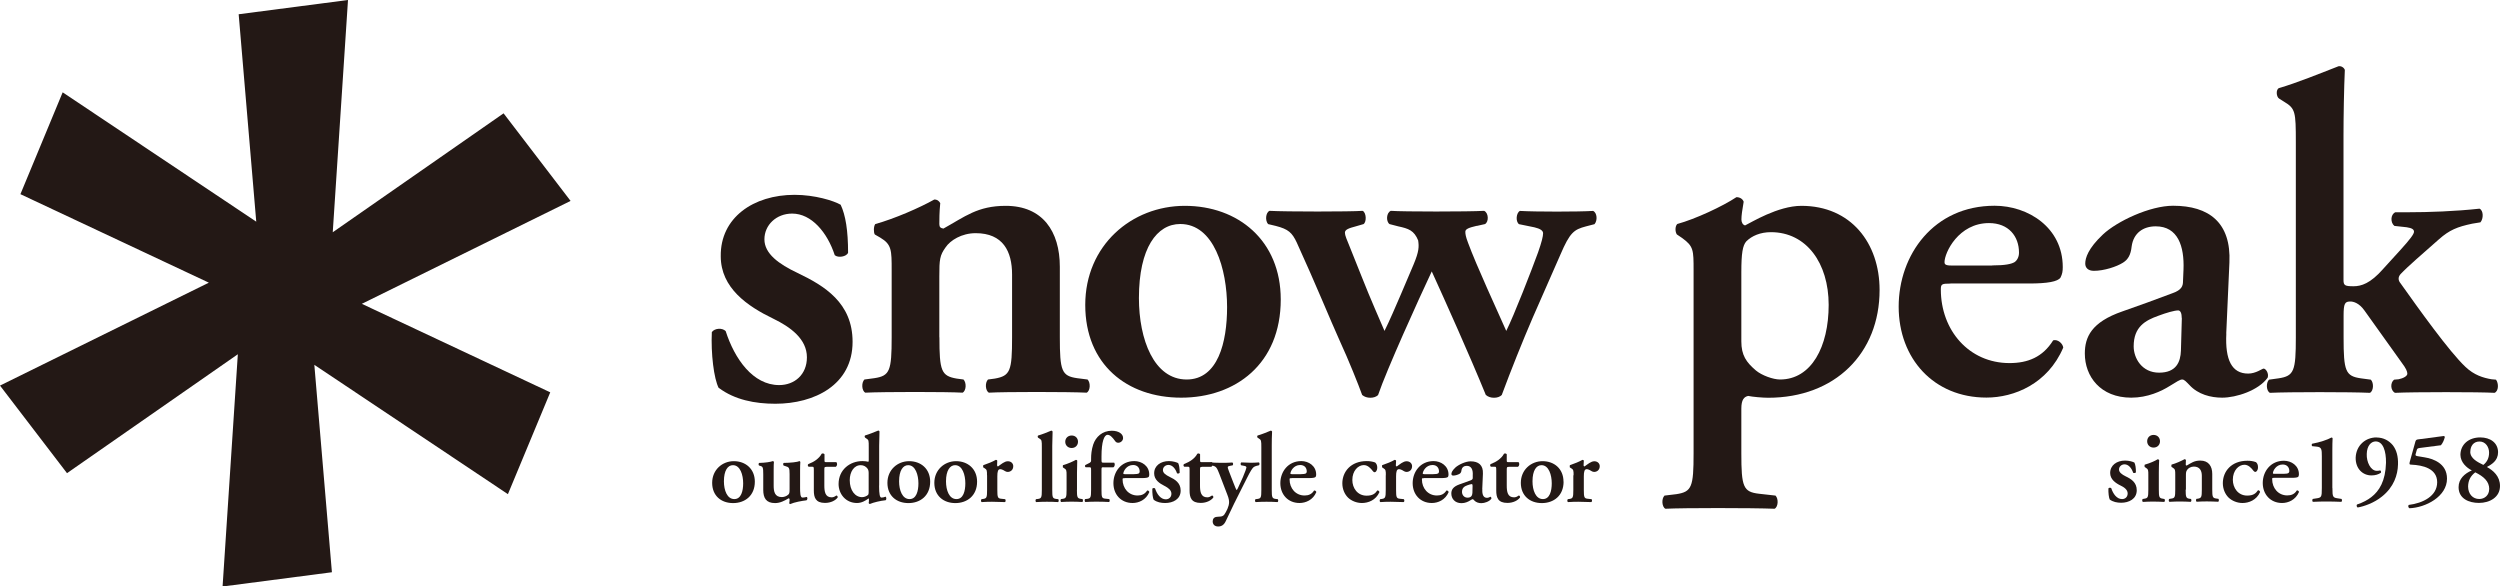
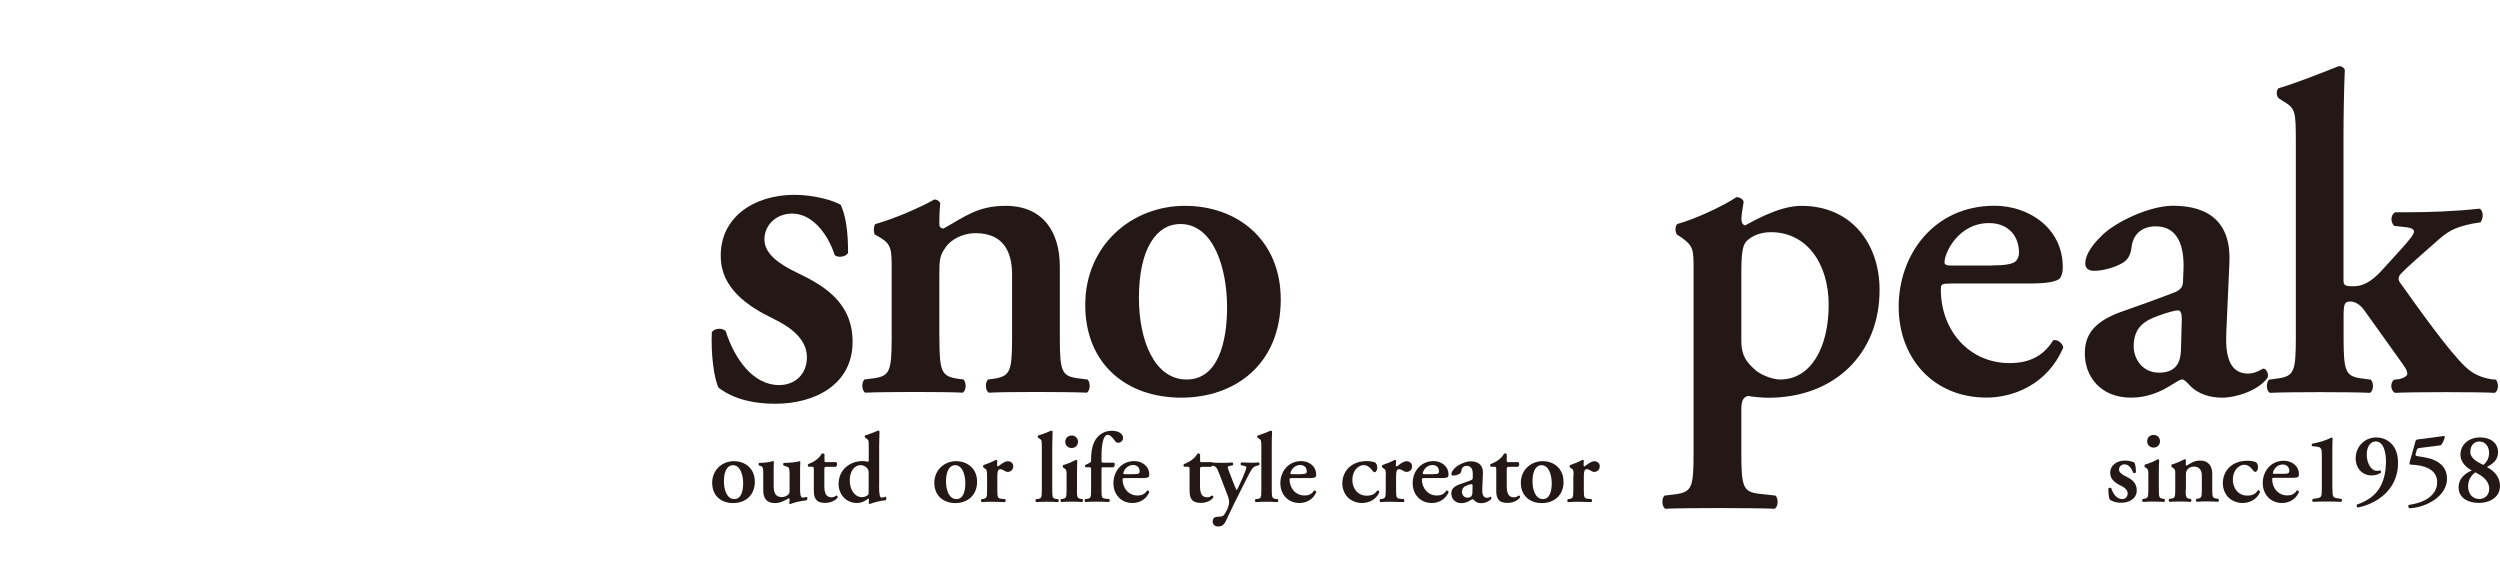
<svg xmlns="http://www.w3.org/2000/svg" id="_レイヤー_2" viewBox="0 0 300 70.38">
  <defs>
    <style>.cls-1{fill:#231815;}</style>
  </defs>
  <g id="contents">
    <g>
-       <path class="cls-1" d="M68.47,24.11l-8.04-10.51-20.5,14.27L41.76,0l-13.12,1.71,2.11,24.89L7.52,11.08,2.45,23.3l22.61,10.62L0,46.27l8.04,10.51,20.5-14.27-1.83,27.87,13.12-1.71-2.11-24.89,23.23,15.52,5.08-12.22-22.61-10.62,25.05-12.35Z" />
      <g>
        <path class="cls-1" d="M86.25,46.57c-.59-1.13-.95-4.16-.83-6.72,.35-.48,1.25-.53,1.66-.12,1.07,3.33,3.27,6.48,6.42,6.48,1.84,0,3.33-1.25,3.33-3.33,0-2.2-1.96-3.63-4.04-4.64-3.09-1.49-6.3-3.68-6.3-7.49-.06-4.63,3.92-7.37,8.86-7.37,2.44,0,4.7,.71,5.53,1.19,.59,1.25,.89,3.09,.89,5.76-.18,.47-1.19,.65-1.6,.29-.89-2.73-2.79-4.99-5.11-4.99-1.9,0-3.33,1.37-3.33,3.09s1.72,2.97,3.99,4.04c3.21,1.54,6.59,3.57,6.59,8.26,0,5.17-4.58,7.43-9.27,7.43-2.44,0-4.87-.47-6.78-1.9" />
        <path class="cls-1" d="M112.73,40.47c0,4.04,.22,4.64,2.07,4.96l.82,.11c.38,.39,.33,1.36-.11,1.58-1.91-.11-9.38-.11-11.67,0-.44-.22-.49-1.2-.11-1.58l1.2-.16c1.85-.28,2.07-.88,2.07-4.91v-8.02c0-2.45,0-3.11-1.36-3.93l-.66-.38c-.16-.22-.16-.98,.05-1.25,2.35-.66,5.35-1.97,7.09-2.95,.38,0,.6,.22,.71,.44-.11,1.04-.11,2.07-.11,2.51,0,.38,.16,.48,.49,.54,2.57-1.42,4.09-2.73,7.48-2.73,4.42,0,6.49,3.06,6.49,7.31v8.46c0,4.04,.22,4.64,2.07,4.91l1.26,.16c.38,.39,.33,1.36-.11,1.58-2.29-.11-9.82-.11-11.73,0-.43-.22-.49-1.2-.11-1.58l.82-.11c1.86-.33,2.07-.93,2.07-4.96v-7.53c0-2.78-1.09-4.96-4.37-4.96-1.69,0-3.05,.87-3.6,1.69-.71,.98-.76,1.47-.76,3.5v7.31Z" />
        <path class="cls-1" d="M153.69,35.94c0,7.74-5.45,11.78-11.95,11.78s-11.51-3.98-11.51-11.13,5.57-11.89,11.95-11.89,11.51,4.15,11.51,11.24m-11.29,9.6c3.76,0,4.85-4.48,4.85-8.68,0-4.58-1.58-9.98-5.62-9.98-2.78,0-4.96,2.84-4.96,8.89,0,4.96,1.8,9.77,5.73,9.77" />
-         <path class="cls-1" d="M177.2,27.1c-.93,.22-1.36,.38-1.36,.71,0,.28,.05,.6,.32,1.31,.98,2.68,3.55,8.24,4.59,10.59,.93-1.85,3.05-7.31,3.82-9.43,.44-1.26,.6-1.92,.6-2.29,0-.33-.37-.55-1.03-.71l-1.86-.38c-.44-.33-.33-1.37,.11-1.59,1.85,.11,7.04,.11,8.78,0,.49,.22,.55,1.15,.17,1.59l-1.04,.27c-1.42,.38-1.91,.71-3.05,3.38l-3.33,7.58c-1.2,2.78-2.62,6.33-3.71,9.27-.22,.22-.55,.33-.93,.33s-.71-.11-.98-.33c-1.96-4.8-4.85-11.23-6.49-14.83-1.64,3.49-5.4,11.78-6.44,14.83-.22,.22-.55,.33-.93,.33s-.71-.11-.98-.33c-.43-1.2-1.58-4.09-2.73-6.59-1.09-2.41-2.84-6.72-5.13-11.73-.55-1.15-.98-1.58-2.51-1.97l-.92-.22c-.38-.44-.28-1.37,.16-1.59,1.97,.11,9.71,.11,11.19,0,.44,.22,.49,1.31,.11,1.59l-.93,.27c-.82,.22-1.31,.38-1.31,.76,0,.33,.22,.82,.6,1.75l1.42,3.55c1.03,2.62,2.29,5.45,2.73,6.49,.55-1.09,1.42-3.11,1.96-4.37l1.53-3.6c.66-1.58,.66-2.13,.55-2.89-.49-1.2-1.15-1.42-2.4-1.69l-1.04-.27c-.44-.33-.38-1.37,.16-1.59,1.42,.11,9.38,.11,11.19,0,.54,.22,.6,1.31,.11,1.59l-.98,.22Z" />
        <path class="cls-1" d="M203.23,32.45c0-2.45,0-2.89-1.36-3.88l-.65-.44c-.22-.33-.22-.98,.05-1.25,2.19-.6,5.46-2.13,7.1-3.22,.43,0,.76,.22,.87,.55-.17,.98-.27,1.64-.27,2.13,0,.33,.16,.65,.44,.71,.7-.33,3.93-2.35,6.76-2.35,5.94,0,9.38,4.47,9.38,10.1,0,7.59-5.34,12.93-13.37,12.93-.65,0-1.91-.11-2.4-.22-.49,.11-.82,.44-.82,1.53v5.35c0,4.04,.22,4.64,2.13,4.86l1.97,.22c.38,.38,.33,1.36-.11,1.58-2.84-.11-10.91-.11-13.1,0-.43-.22-.49-1.2-.11-1.58l1.42-.17c1.86-.28,2.07-.87,2.07-4.91v-21.93Zm5.73,8.51c0,1.69,.6,2.51,1.74,3.49,.71,.6,2.08,1.09,2.9,1.09,3.77,0,5.84-3.93,5.84-8.95s-2.67-8.73-6.93-8.73c-1.26,0-2.29,.44-2.95,1.1-.44,.49-.6,1.42-.6,3.7v8.3Z" />
        <path class="cls-1" d="M234.05,34.03c-1.04,0-1.15,.06-1.15,.71,0,4.91,3.39,8.83,8.24,8.83,2.18,0,3.98-.7,5.24-2.73,.55-.16,1.15,.38,1.21,.87-1.86,4.36-5.9,6-9.22,6-6.33,0-10.53-4.69-10.53-10.91s4.2-12.11,11.51-12.11c4.03,0,8.18,2.62,8.18,7.36,0,.5-.05,.82-.27,1.26-.33,.49-1.58,.71-3.77,.71h-9.44Zm5.02-2.18c1.58,0,2.29-.17,2.67-.39,.33-.22,.54-.65,.54-1.14,0-1.97-1.25-3.55-3.6-3.55-3.66,0-5.34,3.55-5.34,4.7,0,.22,.11,.39,.76,.39h4.97Z" />
        <path class="cls-1" d="M267.16,40.03c-.16,3.17,.66,4.8,2.62,4.8,.93,0,1.69-.6,1.85-.6,.28,0,.66,.6,.49,1.09-1.09,1.53-3.76,2.4-5.46,2.4-1.36,0-2.89-.38-3.93-1.52-.38-.38-.6-.66-.87-.66s-.66,.27-1.48,.77c-1.03,.65-2.67,1.41-4.63,1.41-3.71,0-5.57-2.56-5.57-5.29,0-1.96,.76-3.77,4.53-5.07,1.91-.66,3.98-1.42,6-2.18,1.09-.38,1.25-.87,1.25-1.42l.06-1.41c.11-2.78-.66-5.19-3.33-5.19-1.53,0-2.67,.82-2.89,2.4-.11,1.04-.44,1.58-1.04,1.96-.77,.49-2.29,.98-3.49,.98-.71,0-1.04-.38-1.04-.87,0-.66,.33-1.81,2.13-3.5,1.69-1.58,5.62-3.44,8.41-3.44,4.31,0,6.98,2.02,6.76,6.82l-.38,8.51Zm-5.35-1.85c0-.6-.16-.93-.43-.93-.44,0-1.42,.28-2.4,.65-1.53,.55-2.94,1.31-2.94,3.66,0,1.42,.98,3.16,3.05,3.16s2.57-1.3,2.62-2.62l.11-3.92Z" />
        <path class="cls-1" d="M275.5,17.06c0-3.66-.05-4.04-1.42-4.86l-.6-.38c-.33-.22-.39-1.09,0-1.25,2.07-.6,4.91-1.75,7.14-2.62,.33-.06,.66,.16,.76,.44-.1,2.18-.16,5.56-.16,7.91v17.29c0,.66,.16,.76,1.2,.76,.93,0,2.02-.33,3.55-2.07l2.13-2.34c1.14-1.26,1.58-1.86,1.58-2.13s-.22-.44-.88-.54l-1.47-.16c-.49-.38-.49-1.37,.11-1.64h1.58c2.4,0,5.62-.11,8.52-.43,.49,.22,.49,1.2,.11,1.64l-.98,.16c-1.8,.38-2.73,.76-3.98,1.86-1.91,1.69-3.76,3.27-4.63,4.2-.33,.38-.27,.77,0,1.09,2.18,3.06,5.83,8.19,7.8,10.04,1.03,.98,2.12,1.31,3.11,1.48l.55,.05c.33,.44,.33,1.36-.17,1.58-1.8-.11-9.71-.11-11.95,0-.54-.27-.6-1.2-.11-1.58l.55-.05c.55-.11,1.04-.38,1.04-.66s-.16-.65-.66-1.31l-4.48-6.27c-.65-.93-1.36-1.09-1.69-1.09-.66,0-.82,.22-.82,1.69v2.62c0,4.04,.22,4.64,2.07,4.91l1.2,.16c.38,.39,.33,1.36-.11,1.58-2.29-.11-9.76-.11-12,0-.44-.22-.49-1.2-.11-1.58l1.15-.16c1.86-.28,2.07-.88,2.07-4.91V17.06Z" />
        <path class="cls-1" d="M90.58,57.8c0,1.69-1.19,2.57-2.61,2.57s-2.51-.87-2.51-2.43,1.21-2.6,2.6-2.6,2.52,.91,2.52,2.46m-2.46,2.09c.82,0,1.06-.97,1.06-1.89,0-1-.34-2.18-1.23-2.18-.61,0-1.08,.62-1.08,1.94,0,1.09,.39,2.13,1.25,2.13" />
        <path class="cls-1" d="M96.01,58.45c0,.67,.01,1.26,.29,1.26,.17,0,.35-.04,.51-.08,.1,.06,.12,.31-.04,.41-.52,.06-1.44,.22-1.95,.45-.06,0-.1-.05-.11-.12,.02-.14,.05-.32,.04-.44-.01-.1-.05-.13-.12-.13-.5,.3-1.03,.57-1.62,.57-1.07,0-1.42-.6-1.42-1.59v-1.86c0-.84-.05-.92-.35-1.01l-.16-.05c-.07-.06-.07-.27,.02-.31,.71-.01,1.39-.12,1.65-.22,.06,.01,.11,.05,.12,.11-.02,.15-.03,.43-.03,1.02v1.83c0,.7,.13,1.36,.98,1.36,.27,0,.58-.11,.78-.3,.12-.12,.15-.22,.15-.67v-1.8c0-.77-.07-.82-.52-.95l-.19-.06c-.08-.06-.08-.27,0-.32,.8-.01,1.64-.09,1.88-.22,.06,.01,.11,.05,.12,.11-.02,.23-.03,.58-.03,1.02v1.99Z" />
        <path class="cls-1" d="M99.14,56.03c-.21,0-.22,.02-.22,.4v1.83c0,.75,.11,1.42,.87,1.42,.24,0,.38-.09,.57-.22,.11,.01,.18,.11,.16,.24-.24,.33-.79,.65-1.52,.65-1.13,0-1.34-.65-1.34-1.49v-2.42c0-.42-.02-.43-.21-.43h-.41c-.12-.06-.14-.25-.04-.32,.41-.16,.68-.31,.94-.5,.22-.17,.49-.41,.66-.74,.11-.07,.28-.03,.34,.06v.72c0,.19,0,.23,.23,.23h1.18c.07,.04,.1,.13,.1,.25-.01,.14-.06,.24-.16,.31h-1.13Z" />
        <path class="cls-1" d="M105.49,58.26c0,1.09,.09,1.45,.29,1.45,.13,0,.32-.04,.5-.11,.09,.07,.12,.36-.01,.43-.61,.06-1.46,.26-1.89,.45-.05,0-.12-.05-.14-.13l.03-.18c.01-.18,.01-.28,0-.34h-.06c-.36,.25-.8,.53-1.37,.53-1.36,0-2.21-1.09-2.21-2.28,0-1.72,1.37-2.75,2.86-2.75,.31,0,.54,.04,.69,.08,.05,0,.07-.06,.07-.18v-1.56c0-.79,0-.88-.27-1.04l-.16-.11c-.07-.05-.09-.24,0-.27,.46-.13,1.09-.39,1.56-.58,.07-.01,.14,.04,.16,.1-.02,.48-.04,1.22-.04,1.73v4.76Zm-1.25-1.47c0-.24-.03-.41-.15-.57-.17-.22-.43-.4-.8-.4-.81,0-1.32,.8-1.32,1.8,0,1.23,.64,2.04,1.49,2.04,.28,0,.6-.16,.7-.27,.06-.06,.08-.16,.08-.33v-2.26Z" />
-         <path class="cls-1" d="M111.62,57.8c0,1.69-1.19,2.57-2.61,2.57s-2.52-.87-2.52-2.43,1.21-2.6,2.61-2.6,2.52,.91,2.52,2.46m-2.47,2.09c.82,0,1.06-.97,1.06-1.89,0-1-.35-2.18-1.23-2.18-.61,0-1.09,.62-1.09,1.94,0,1.09,.4,2.13,1.25,2.13" />
        <path class="cls-1" d="M117.25,57.8c0,1.69-1.2,2.57-2.61,2.57s-2.52-.87-2.52-2.43,1.22-2.6,2.61-2.6,2.52,.91,2.52,2.46m-2.47,2.09c.82,0,1.06-.97,1.06-1.89,0-1-.34-2.18-1.23-2.18-.6,0-1.09,.62-1.09,1.94,0,1.09,.39,2.13,1.25,2.13" />
        <path class="cls-1" d="M118.44,57.03c0-.53,0-.68-.3-.85l-.15-.09s-.04-.21,.01-.27c.51-.17,1.15-.43,1.5-.64,.07,0,.15,.03,.17,.11-.01,.23-.02,.43-.02,.54,0,.08,.04,.14,.12,.14,.37-.26,.76-.62,1.17-.62s.65,.28,.65,.59c0,.47-.34,.69-.67,.69-.12,0-.22-.04-.32-.1-.3-.2-.5-.23-.57-.23-.27,0-.35,.28-.35,.86v1.63c0,.89,.05,1.02,.47,1.06l.47,.05c.08,.09,.07,.31-.02,.35-.72-.03-1.12-.04-1.56-.04-.39,0-.79,.01-1.24,.04-.1-.04-.11-.26-.02-.35l.21-.03c.41-.06,.46-.19,.46-1.08v-1.75Z" />
        <path class="cls-1" d="M125.02,53.67c0-.79,0-.88-.31-1.06l-.13-.08c-.07-.05-.08-.24,0-.27,.47-.13,1.09-.38,1.56-.58,.07-.01,.14,.04,.17,.1-.02,.48-.04,1.22-.04,1.73v5.28c0,.89,.04,1.02,.46,1.08l.26,.03c.08,.09,.07,.31-.02,.35-.49-.03-.89-.04-1.34-.04-.39,0-.8,.01-1.29,.04-.09-.04-.11-.26-.02-.35l.25-.03c.4-.06,.45-.19,.45-1.08v-5.11Z" />
        <path class="cls-1" d="M129.23,58.78c0,.89,.05,1.02,.46,1.08l.21,.03c.08,.09,.07,.31-.02,.35-.45-.03-.84-.04-1.29-.04-.39,0-.8,.01-1.25,.04-.09-.04-.11-.26-.02-.35l.21-.03c.41-.06,.46-.19,.46-1.08v-1.75c0-.53,0-.68-.3-.85l-.14-.09s-.03-.21,.01-.27c.62-.18,1.21-.45,1.55-.64,.07,.01,.13,.03,.16,.09-.02,.4-.03,.96-.03,1.45v2.06Zm-1.4-5.77c0-.42,.31-.75,.77-.75s.76,.33,.76,.75-.31,.75-.76,.75-.77-.32-.77-.75" />
        <path class="cls-1" d="M132.43,56.07c-.25,0-.25,.02-.25,.37v2.34c0,.89,.04,1.02,.46,1.06l.47,.05c.08,.09,.07,.31-.02,.35-.54-.03-1-.04-1.56-.04-.39,0-.8,.01-1.29,.04-.09-.04-.11-.26-.03-.35l.27-.03c.4-.06,.45-.19,.45-1.08v-2.36c0-.32-.01-.35-.22-.35h-.43c-.09-.05-.12-.2-.03-.27l.51-.26c.08-.05,.17-.12,.17-.26v-.21c0-.51,.05-1.09,.25-1.71,.31-.94,1.11-1.67,2.23-1.67,.82,0,1.36,.37,1.36,.87,0,.34-.3,.57-.58,.57-.18,0-.28-.08-.35-.17-.38-.54-.65-.78-.93-.78-.41,0-.73,.81-.73,2.6v.36c0,.36,.01,.38,.26,.38h1.26s.07,.1,.07,.19c0,.2-.07,.31-.17,.37h-1.17Z" />
        <path class="cls-1" d="M134.96,57.38c-.22,0-.25,.01-.25,.15,0,1.08,.74,1.93,1.8,1.93,.48,0,.87-.16,1.15-.6,.12-.03,.25,.09,.26,.19-.4,.96-1.29,1.31-2.01,1.31-1.39,0-2.3-1.02-2.3-2.38s.91-2.65,2.51-2.65c.89,0,1.79,.58,1.79,1.61,0,.1-.01,.18-.06,.28-.07,.1-.35,.15-.82,.15h-2.07Zm1.1-.48c.34,0,.5-.04,.58-.08,.07-.04,.12-.14,.12-.25,0-.43-.28-.77-.79-.77-.8,0-1.17,.77-1.17,1.02,0,.05,.02,.08,.17,.08h1.09Z" />
-         <path class="cls-1" d="M138.45,59.99c-.12-.22-.19-.83-.17-1.35,.07-.09,.25-.11,.33-.02,.22,.67,.66,1.3,1.29,1.3,.36,0,.67-.25,.67-.67,0-.44-.4-.72-.81-.93-.62-.31-1.26-.74-1.26-1.51-.01-.93,.79-1.48,1.77-1.48,.49,0,.94,.15,1.11,.24,.12,.25,.18,.62,.18,1.16-.04,.09-.24,.13-.32,.06-.18-.55-.56-1-1.02-1-.38,0-.67,.27-.67,.62s.35,.59,.8,.81c.64,.31,1.33,.71,1.33,1.65,0,1.04-.92,1.49-1.86,1.49-.49,0-.98-.09-1.36-.38" />
        <path class="cls-1" d="M144.23,56.03c-.21,0-.23,.02-.23,.4v1.83c0,.75,.11,1.42,.87,1.42,.23,0,.38-.09,.57-.22,.11,.01,.18,.11,.16,.24-.24,.33-.79,.65-1.51,.65-1.14,0-1.34-.65-1.34-1.49v-2.42c0-.42-.02-.43-.21-.43h-.42c-.12-.06-.14-.25-.04-.32,.4-.16,.68-.31,.94-.5,.23-.17,.49-.41,.66-.74,.11-.07,.27-.03,.33,.06v.72c0,.19,0,.23,.23,.23h1.18c.07,.04,.09,.13,.09,.25-.01,.14-.06,.24-.15,.31h-1.13Z" />
        <path class="cls-1" d="M145.53,62.54c0-.39,.28-.53,.61-.53l.27-.02c.17,0,.38-.07,.5-.23,.25-.36,.58-.99,.58-1.49,0-.17-.02-.43-.2-.88l-.96-2.5c-.29-.73-.37-.92-.82-1.01l-.24-.04c-.1-.09-.1-.3,.04-.34,.39,.02,.88,.04,1.32,.04s.86-.01,1.26-.04c.1,.05,.11,.26,.03,.34l-.36,.07c-.28,.06-.29,.11-.09,.63l.53,1.37c.22,.61,.37,.89,.4,.9,.05-.01,.23-.39,.38-.74l.36-.79c.28-.64,.43-1.11,.43-1.16,0-.11-.05-.17-.23-.21l-.41-.08c-.08-.09-.07-.29,.03-.34,.43,.02,.87,.04,1.13,.04,.31,0,.63-.01,.96-.04,.12,.04,.12,.26,.03,.34-.14,.03-.52,.1-.68,.26-.13,.12-.36,.47-.73,1.21l-.61,1.21c-.42,.81-1.47,2.93-1.97,4.03-.21,.45-.51,.64-.91,.64-.45,0-.66-.28-.66-.63" />
        <path class="cls-1" d="M151.36,53.67c0-.79-.01-.88-.31-1.06l-.13-.08c-.07-.05-.08-.24,0-.27,.47-.13,1.08-.38,1.56-.58,.07-.01,.14,.04,.17,.1-.03,.48-.04,1.22-.04,1.73v5.28c0,.89,.05,1.02,.46,1.08l.26,.03c.08,.09,.07,.31-.02,.35-.49-.03-.89-.04-1.34-.04-.39,0-.8,.01-1.29,.04-.09-.04-.11-.26-.02-.35l.25-.03c.41-.06,.45-.19,.45-1.08v-5.11Z" />
        <path class="cls-1" d="M155,57.38c-.23,0-.25,.01-.25,.15,0,1.08,.74,1.93,1.8,1.93,.48,0,.87-.16,1.14-.6,.12-.03,.25,.09,.27,.19-.4,.96-1.29,1.31-2.02,1.31-1.38,0-2.3-1.02-2.3-2.38s.92-2.65,2.52-2.65c.88,0,1.78,.58,1.78,1.61,0,.1-.01,.18-.06,.28-.07,.1-.34,.15-.82,.15h-2.06Zm1.1-.48c.35,0,.5-.04,.59-.08,.07-.04,.12-.14,.12-.25,0-.43-.27-.77-.79-.77-.8,0-1.17,.77-1.17,1.02,0,.05,.02,.08,.17,.08h1.08Z" />
        <path class="cls-1" d="M165.03,55.51c.15,.14,.24,.33,.24,.6,0,.38-.2,.56-.3,.56-.08,0-.14-.02-.22-.13-.27-.35-.62-.73-1.09-.73-.68,0-1.38,.67-1.38,1.79,0,.97,.62,1.88,1.71,1.88,.77,0,1.05-.28,1.29-.63,.11,0,.24,.08,.25,.21-.43,.97-1.35,1.3-2.1,1.3-.63,0-1.25-.25-1.66-.64-.42-.41-.69-1.03-.69-1.72,0-1.39,1.01-2.67,2.93-2.67,.35,0,.69,.05,1.02,.17" />
        <path class="cls-1" d="M166.3,57.03c0-.53,0-.68-.3-.85l-.14-.09s-.04-.21,0-.27c.52-.17,1.15-.43,1.5-.64,.07,0,.14,.03,.17,.11,0,.23-.03,.43-.03,.54,0,.08,.05,.14,.12,.14,.37-.26,.76-.62,1.17-.62s.66,.28,.66,.59c0,.47-.34,.69-.67,.69-.12,0-.22-.04-.32-.1-.3-.2-.5-.23-.58-.23-.27,0-.35,.28-.35,.86v1.63c0,.89,.05,1.02,.47,1.06l.46,.05c.09,.09,.08,.31-.02,.35-.71-.03-1.12-.04-1.56-.04-.4,0-.79,.01-1.24,.04-.09-.04-.11-.26-.02-.35l.21-.03c.41-.06,.46-.19,.46-1.08v-1.75Z" />
        <path class="cls-1" d="M170.88,57.38c-.23,0-.25,.01-.25,.15,0,1.08,.74,1.93,1.8,1.93,.48,0,.87-.16,1.14-.6,.12-.03,.25,.09,.27,.19-.41,.96-1.29,1.31-2.02,1.31-1.38,0-2.3-1.02-2.3-2.38s.92-2.65,2.51-2.65c.88,0,1.79,.58,1.79,1.61,0,.1-.01,.18-.06,.28-.07,.1-.35,.15-.83,.15h-2.06Zm1.1-.48c.35,0,.5-.04,.58-.08,.07-.04,.12-.14,.12-.25,0-.43-.27-.77-.78-.77-.8,0-1.17,.77-1.17,1.02,0,.05,.03,.08,.17,.08h1.08Z" />
        <path class="cls-1" d="M177.88,58.69c-.04,.69,.14,1.05,.57,1.05,.2,0,.37-.13,.4-.13,.06,0,.15,.13,.11,.24-.24,.34-.82,.53-1.19,.53-.3,0-.63-.08-.86-.33-.08-.09-.13-.15-.19-.15-.06,0-.14,.06-.33,.17-.22,.14-.58,.31-1.01,.31-.81,0-1.22-.56-1.22-1.15,0-.43,.17-.82,.99-1.11,.42-.14,.87-.31,1.31-.47,.24-.09,.27-.19,.27-.31v-.31c.04-.61-.13-1.13-.72-1.13-.33,0-.58,.18-.63,.52-.02,.23-.1,.35-.22,.43-.18,.11-.51,.22-.77,.22-.16,0-.22-.09-.22-.19,0-.15,.07-.39,.47-.77,.37-.34,1.22-.75,1.83-.75,.94,0,1.53,.44,1.48,1.49l-.08,1.86Zm-1.17-.4c0-.13-.04-.2-.09-.2-.1,0-.31,.06-.53,.14-.33,.12-.65,.29-.65,.8,0,.31,.21,.69,.67,.69s.56-.29,.58-.57l.02-.86Z" />
        <path class="cls-1" d="M181.04,56.03c-.21,0-.23,.02-.23,.4v1.83c0,.75,.1,1.42,.87,1.42,.24,0,.38-.09,.57-.22,.11,.01,.18,.11,.15,.24-.24,.33-.79,.65-1.51,.65-1.14,0-1.34-.65-1.34-1.49v-2.42c0-.42-.02-.43-.21-.43h-.42c-.12-.06-.14-.25-.04-.32,.41-.16,.68-.31,.94-.5,.22-.17,.49-.41,.66-.74,.11-.07,.27-.03,.33,.06v.72c0,.19,0,.23,.22,.23h1.18c.08,.04,.1,.13,.1,.25-.01,.14-.06,.24-.16,.31h-1.13Z" />
        <path class="cls-1" d="M187.63,57.8c0,1.69-1.19,2.57-2.61,2.57s-2.52-.87-2.52-2.43,1.22-2.6,2.61-2.6,2.51,.91,2.51,2.46m-2.47,2.09c.82,0,1.06-.97,1.06-1.89,0-1-.35-2.18-1.23-2.18-.61,0-1.08,.62-1.08,1.94,0,1.09,.39,2.13,1.25,2.13" />
        <path class="cls-1" d="M188.83,57.03c0-.53,0-.68-.3-.85l-.15-.09s-.03-.21,.01-.27c.51-.17,1.14-.43,1.51-.64,.06,0,.14,.03,.16,.11-.01,.23-.03,.43-.03,.54,0,.08,.05,.14,.12,.14,.37-.26,.77-.62,1.17-.62s.65,.28,.65,.59c0,.47-.35,.69-.67,.69-.12,0-.22-.04-.32-.1-.3-.2-.5-.23-.57-.23-.27,0-.35,.28-.35,.86v1.63c0,.89,.05,1.02,.47,1.06l.46,.05c.08,.09,.07,.31-.03,.35-.72-.03-1.12-.04-1.56-.04-.4,0-.79,.01-1.24,.04-.1-.04-.11-.26-.02-.35l.21-.03c.4-.06,.45-.19,.45-1.08v-1.75Z" />
        <g>
          <path class="cls-1" d="M253.18,59.97c-.12-.23-.19-.84-.17-1.36,.07-.1,.25-.11,.34-.03,.22,.68,.66,1.31,1.3,1.31,.37,0,.67-.25,.67-.68s-.4-.73-.82-.93c-.62-.3-1.28-.75-1.28-1.52,0-.93,.79-1.49,1.79-1.49,.49,0,.95,.14,1.12,.24,.12,.25,.18,.62,.18,1.16-.03,.1-.24,.13-.33,.06-.18-.55-.56-1.01-1.03-1.01-.38,0-.67,.28-.67,.62s.35,.6,.8,.82c.65,.31,1.33,.72,1.33,1.67,0,1.04-.93,1.5-1.87,1.5-.49,0-.99-.1-1.37-.39Z" />
          <path class="cls-1" d="M259.06,58.76c0,.89,.05,1.02,.46,1.08l.21,.04c.09,.08,.07,.3-.02,.35-.44-.02-.85-.04-1.3-.04-.4,0-.81,.01-1.26,.04-.1-.05-.11-.26-.03-.35l.22-.04c.41-.06,.46-.19,.46-1.08v-1.77c0-.54,0-.68-.3-.86l-.14-.09s-.04-.21,.01-.28c.63-.18,1.22-.44,1.56-.65,.07,.01,.13,.03,.17,.1-.02,.4-.04,.97-.04,1.46v2.08Zm-1.4-5.81c0-.43,.31-.76,.77-.76s.77,.33,.77,.76-.31,.76-.77,.76-.77-.33-.77-.76Z" />
          <path class="cls-1" d="M262.28,58.76c0,.89,.05,1.02,.45,1.09l.18,.02c.09,.08,.07,.3-.02,.35-.42-.02-.83-.04-1.27-.04-.38,0-.79,.01-1.29,.04-.1-.05-.11-.26-.02-.35l.26-.04c.41-.06,.46-.19,.46-1.08v-1.77c0-.54,0-.68-.3-.86l-.15-.09s-.04-.21,.01-.28c.52-.14,1.18-.44,1.56-.65,.08,0,.13,.05,.16,.1-.02,.23-.02,.46-.02,.55,0,.08,.04,.11,.11,.12,.56-.32,.9-.6,1.64-.6,.98,0,1.43,.67,1.43,1.6v1.87c0,.89,.05,1.02,.46,1.08l.28,.04c.08,.08,.07,.3-.02,.35-.51-.02-.91-.04-1.36-.04-.4,0-.81,.01-1.23,.04-.1-.05-.11-.26-.02-.35l.18-.02c.41-.08,.46-.2,.46-1.09v-1.66c0-.61-.25-1.1-.96-1.1-.37,0-.67,.2-.79,.38-.15,.21-.16,.32-.16,.77v1.61Z" />
          <path class="cls-1" d="M270.72,55.46c.16,.14,.24,.33,.24,.61,0,.39-.21,.56-.31,.56-.08,0-.14-.02-.23-.13-.26-.35-.62-.73-1.09-.73-.68,0-1.39,.67-1.39,1.8,0,.98,.63,1.9,1.72,1.9,.78,0,1.05-.29,1.3-.64,.1-.01,.24,.08,.25,.22-.43,.97-1.36,1.31-2.11,1.31-.64,0-1.26-.26-1.67-.65-.42-.41-.69-1.04-.69-1.73,0-1.41,1.02-2.69,2.95-2.69,.35,0,.69,.04,1.03,.17Z" />
          <path class="cls-1" d="M272.91,57.34c-.23,0-.25,.01-.25,.16,0,1.08,.74,1.95,1.81,1.95,.48,0,.88-.15,1.15-.6,.12-.03,.25,.09,.26,.19-.41,.96-1.3,1.32-2.03,1.32-1.39,0-2.32-1.03-2.32-2.4s.93-2.67,2.54-2.67c.89,0,1.8,.58,1.8,1.62,0,.11-.02,.18-.06,.28-.07,.11-.35,.15-.83,.15h-2.08Zm1.1-.48c.35,0,.51-.04,.59-.09,.07-.04,.12-.14,.12-.25,0-.43-.28-.78-.8-.78-.8,0-1.17,.78-1.17,1.03,0,.05,.02,.09,.17,.09h1.09Z" />
          <path class="cls-1" d="M279.89,58.55c0,1.15,.05,1.17,.77,1.27l.32,.05c.08,.07,.08,.31-.02,.35-.57-.02-1.13-.04-1.66-.04-.61,0-1.16,.01-1.74,.04-.11-.04-.11-.28-.02-.35l.32-.05c.72-.1,.76-.12,.76-1.27v-3.81c0-.8-.03-1.08-.58-1.14l-.58-.06c-.07-.06-.07-.24-.01-.29,1-.19,1.84-.48,2.33-.75,.07,.01,.12,.04,.13,.11-.02,.25-.03,.98-.03,1.45v4.49Z" />
          <path class="cls-1" d="M285.19,52.5c.85,0,1.51,.4,1.95,.93,.44,.57,.65,1.33,.62,2.31-.03,1.25-.5,2.71-1.92,3.84-.96,.78-2.14,1.18-2.92,1.32-.11-.05-.17-.27-.08-.36,.71-.23,1.3-.56,1.71-.88,.96-.74,1.71-1.93,1.77-4.13,.02-1.39-.35-2.56-1.24-2.56-.53,0-1.05,.5-1.07,1.51-.04,.96,.47,2.02,1.21,2.02,.19,0,.3-.03,.4-.05,.09,.04,.13,.17,.09,.28-.31,.21-.68,.32-1.14,.32-1.02,0-1.91-.78-1.89-2.13,.06-1.51,1.22-2.43,2.5-2.43Z" />
          <path class="cls-1" d="M293.27,52.33c.07,.01,.11,.06,.11,.11-.08,.33-.23,.71-.47,.99l-2.49,.32c-.33,.05-.36,.07-.43,.33l-.12,.43c-.03,.13,0,.19,.24,.23l.84,.14c.95,.16,2.69,.68,2.69,2.56,0,2.15-2.57,3.48-4.51,3.55-.14-.08-.19-.29-.08-.4,1.7-.21,3.41-1.06,3.41-2.72s-1.74-2.05-3.08-2.11c-.25,0-.29-.06-.2-.37l.65-2.34c.04-.19,.12-.3,.31-.32l3.12-.41Z" />
          <path class="cls-1" d="M299.76,54.31c0,.99-.79,1.43-1.33,1.73,.74,.41,1.57,1.09,1.57,2.28,0,1.34-1.22,2.03-2.53,2.03-1.18,0-2.44-.5-2.44-1.89,0-1,.73-1.64,1.59-2.01-.64-.32-1.36-.98-1.37-1.87,.01-1.25,1-2.09,2.38-2.09,1.19,0,2.14,.63,2.14,1.81Zm-1.05,4.39c0-.94-.67-1.52-1.68-2.02-.57,.45-.84,.95-.86,1.7,.01,.9,.56,1.5,1.34,1.5,.65,0,1.19-.46,1.19-1.18Zm-2.28-4.49c0,.82,.9,1.25,1.57,1.58,.45-.36,.69-.83,.69-1.48s-.41-1.33-1.15-1.33-1.1,.57-1.1,1.23Z" />
        </g>
      </g>
    </g>
  </g>
</svg>